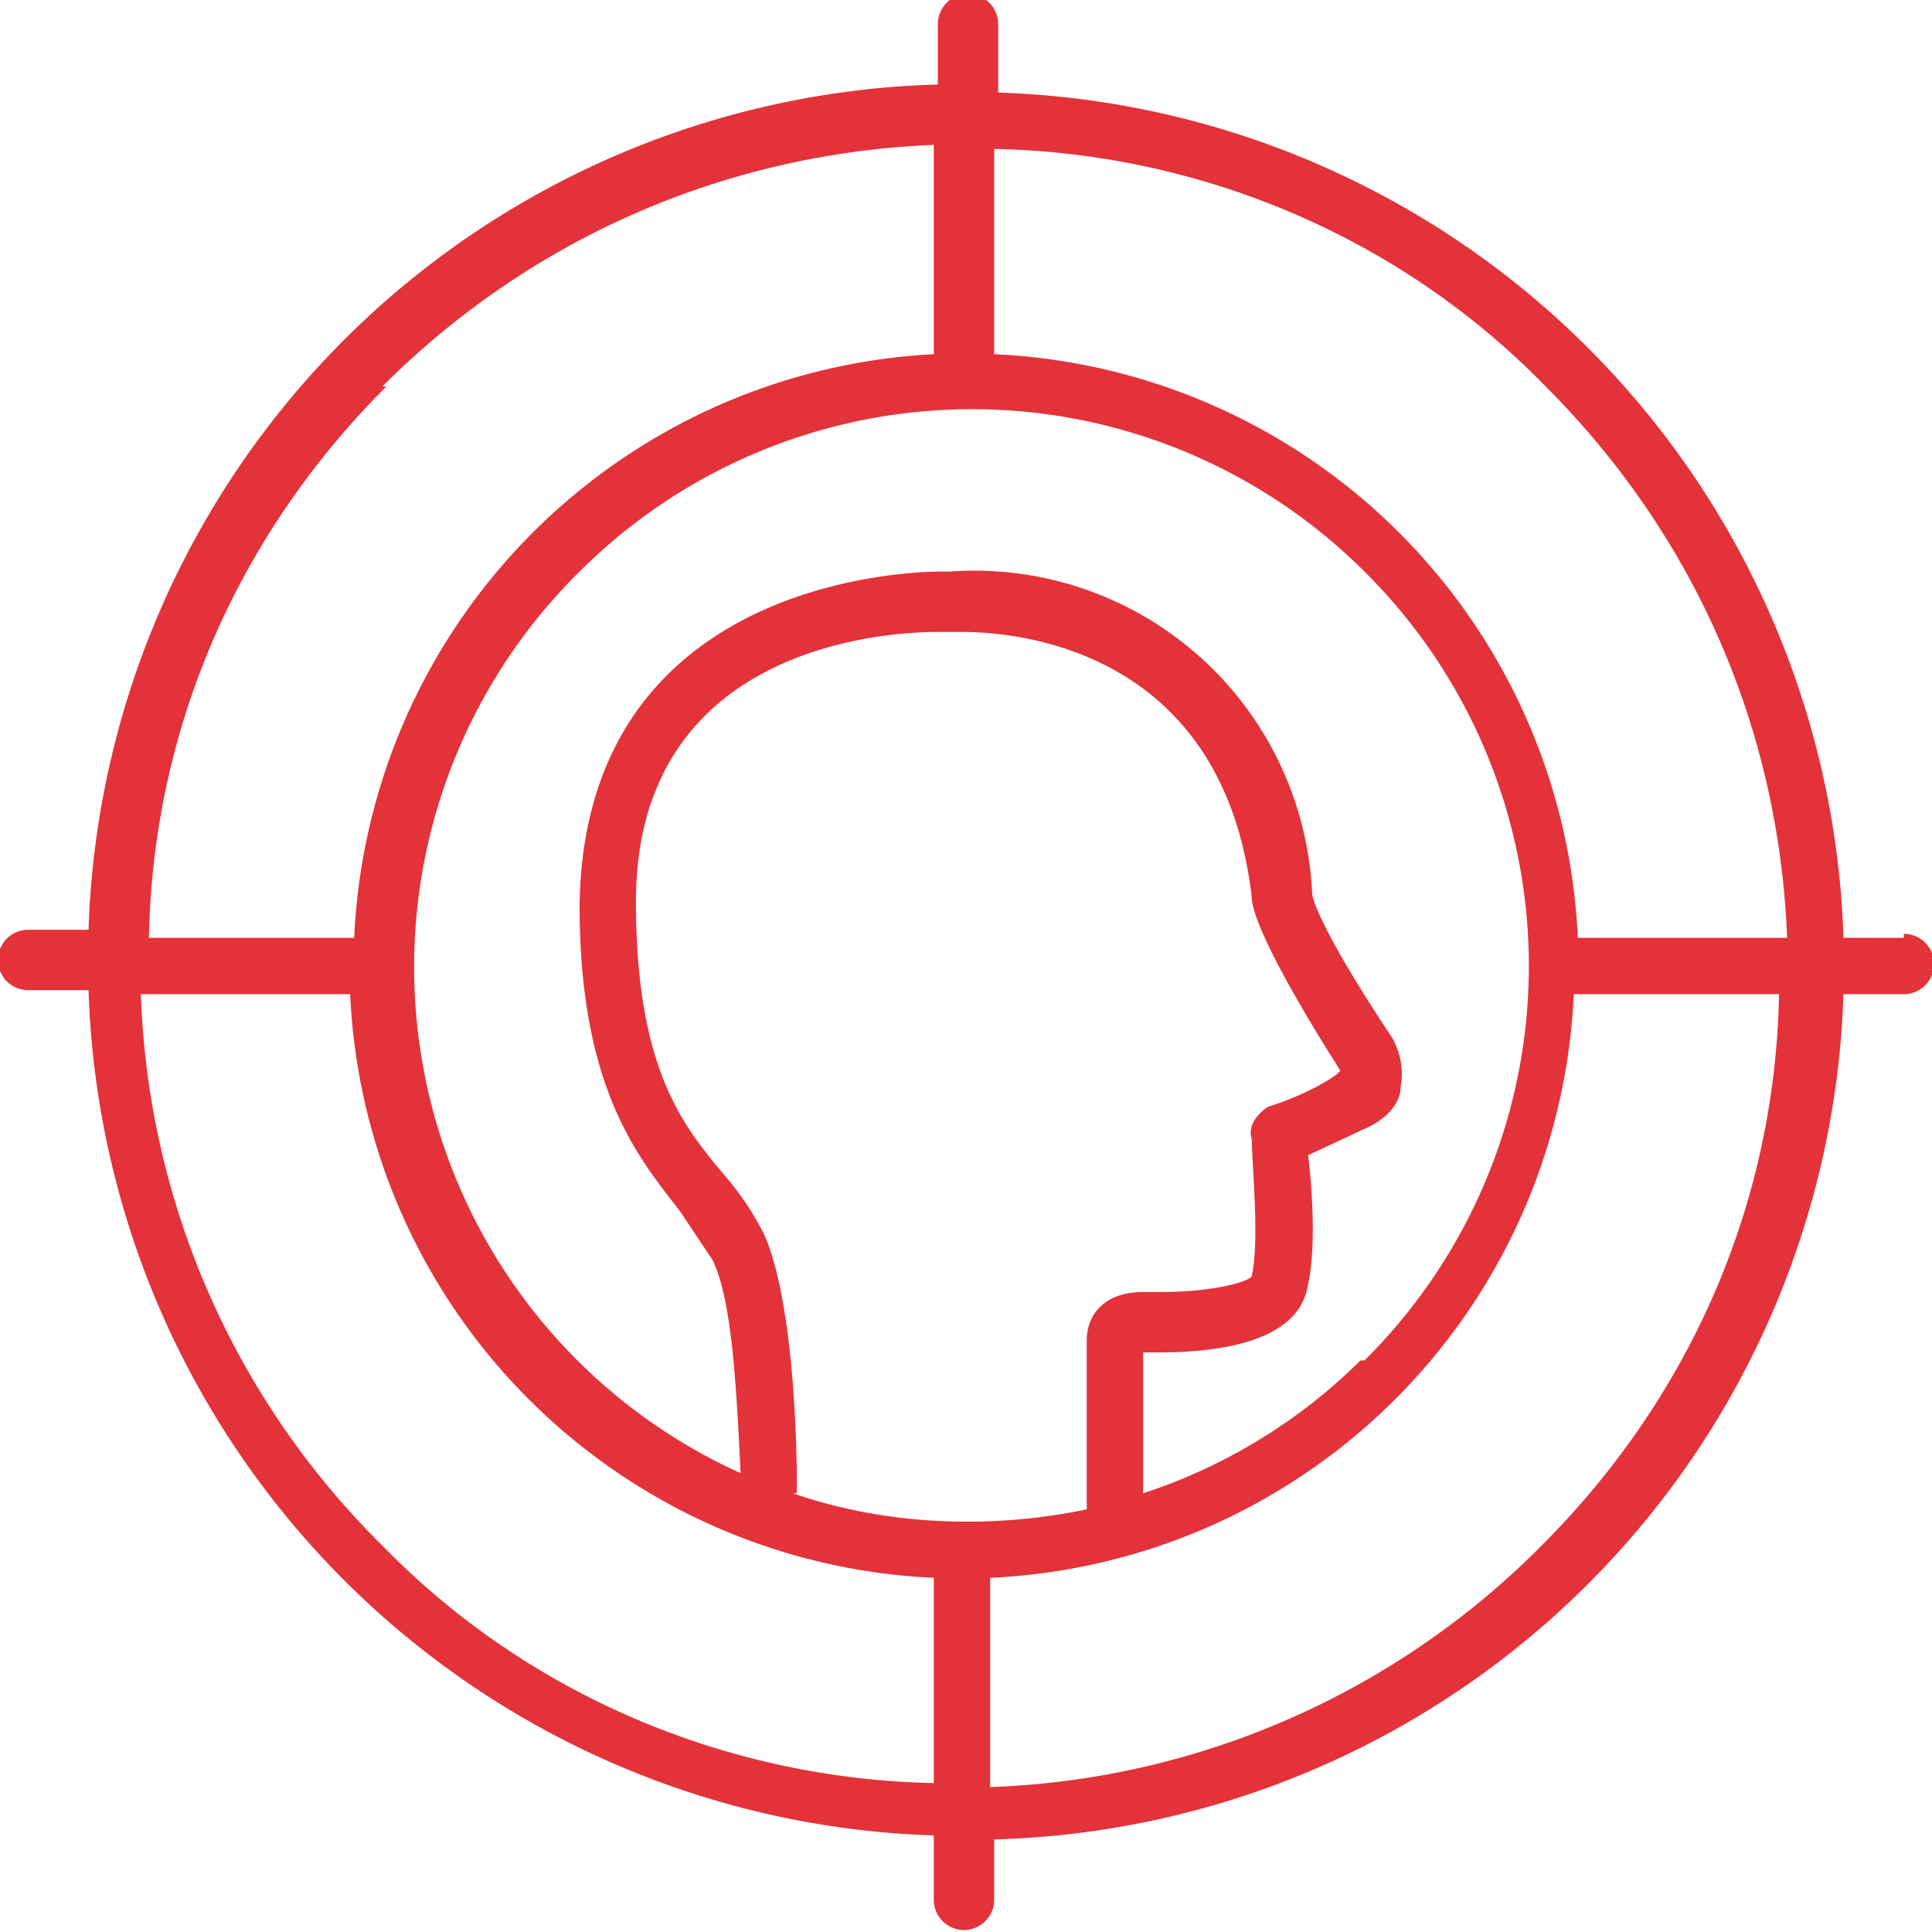
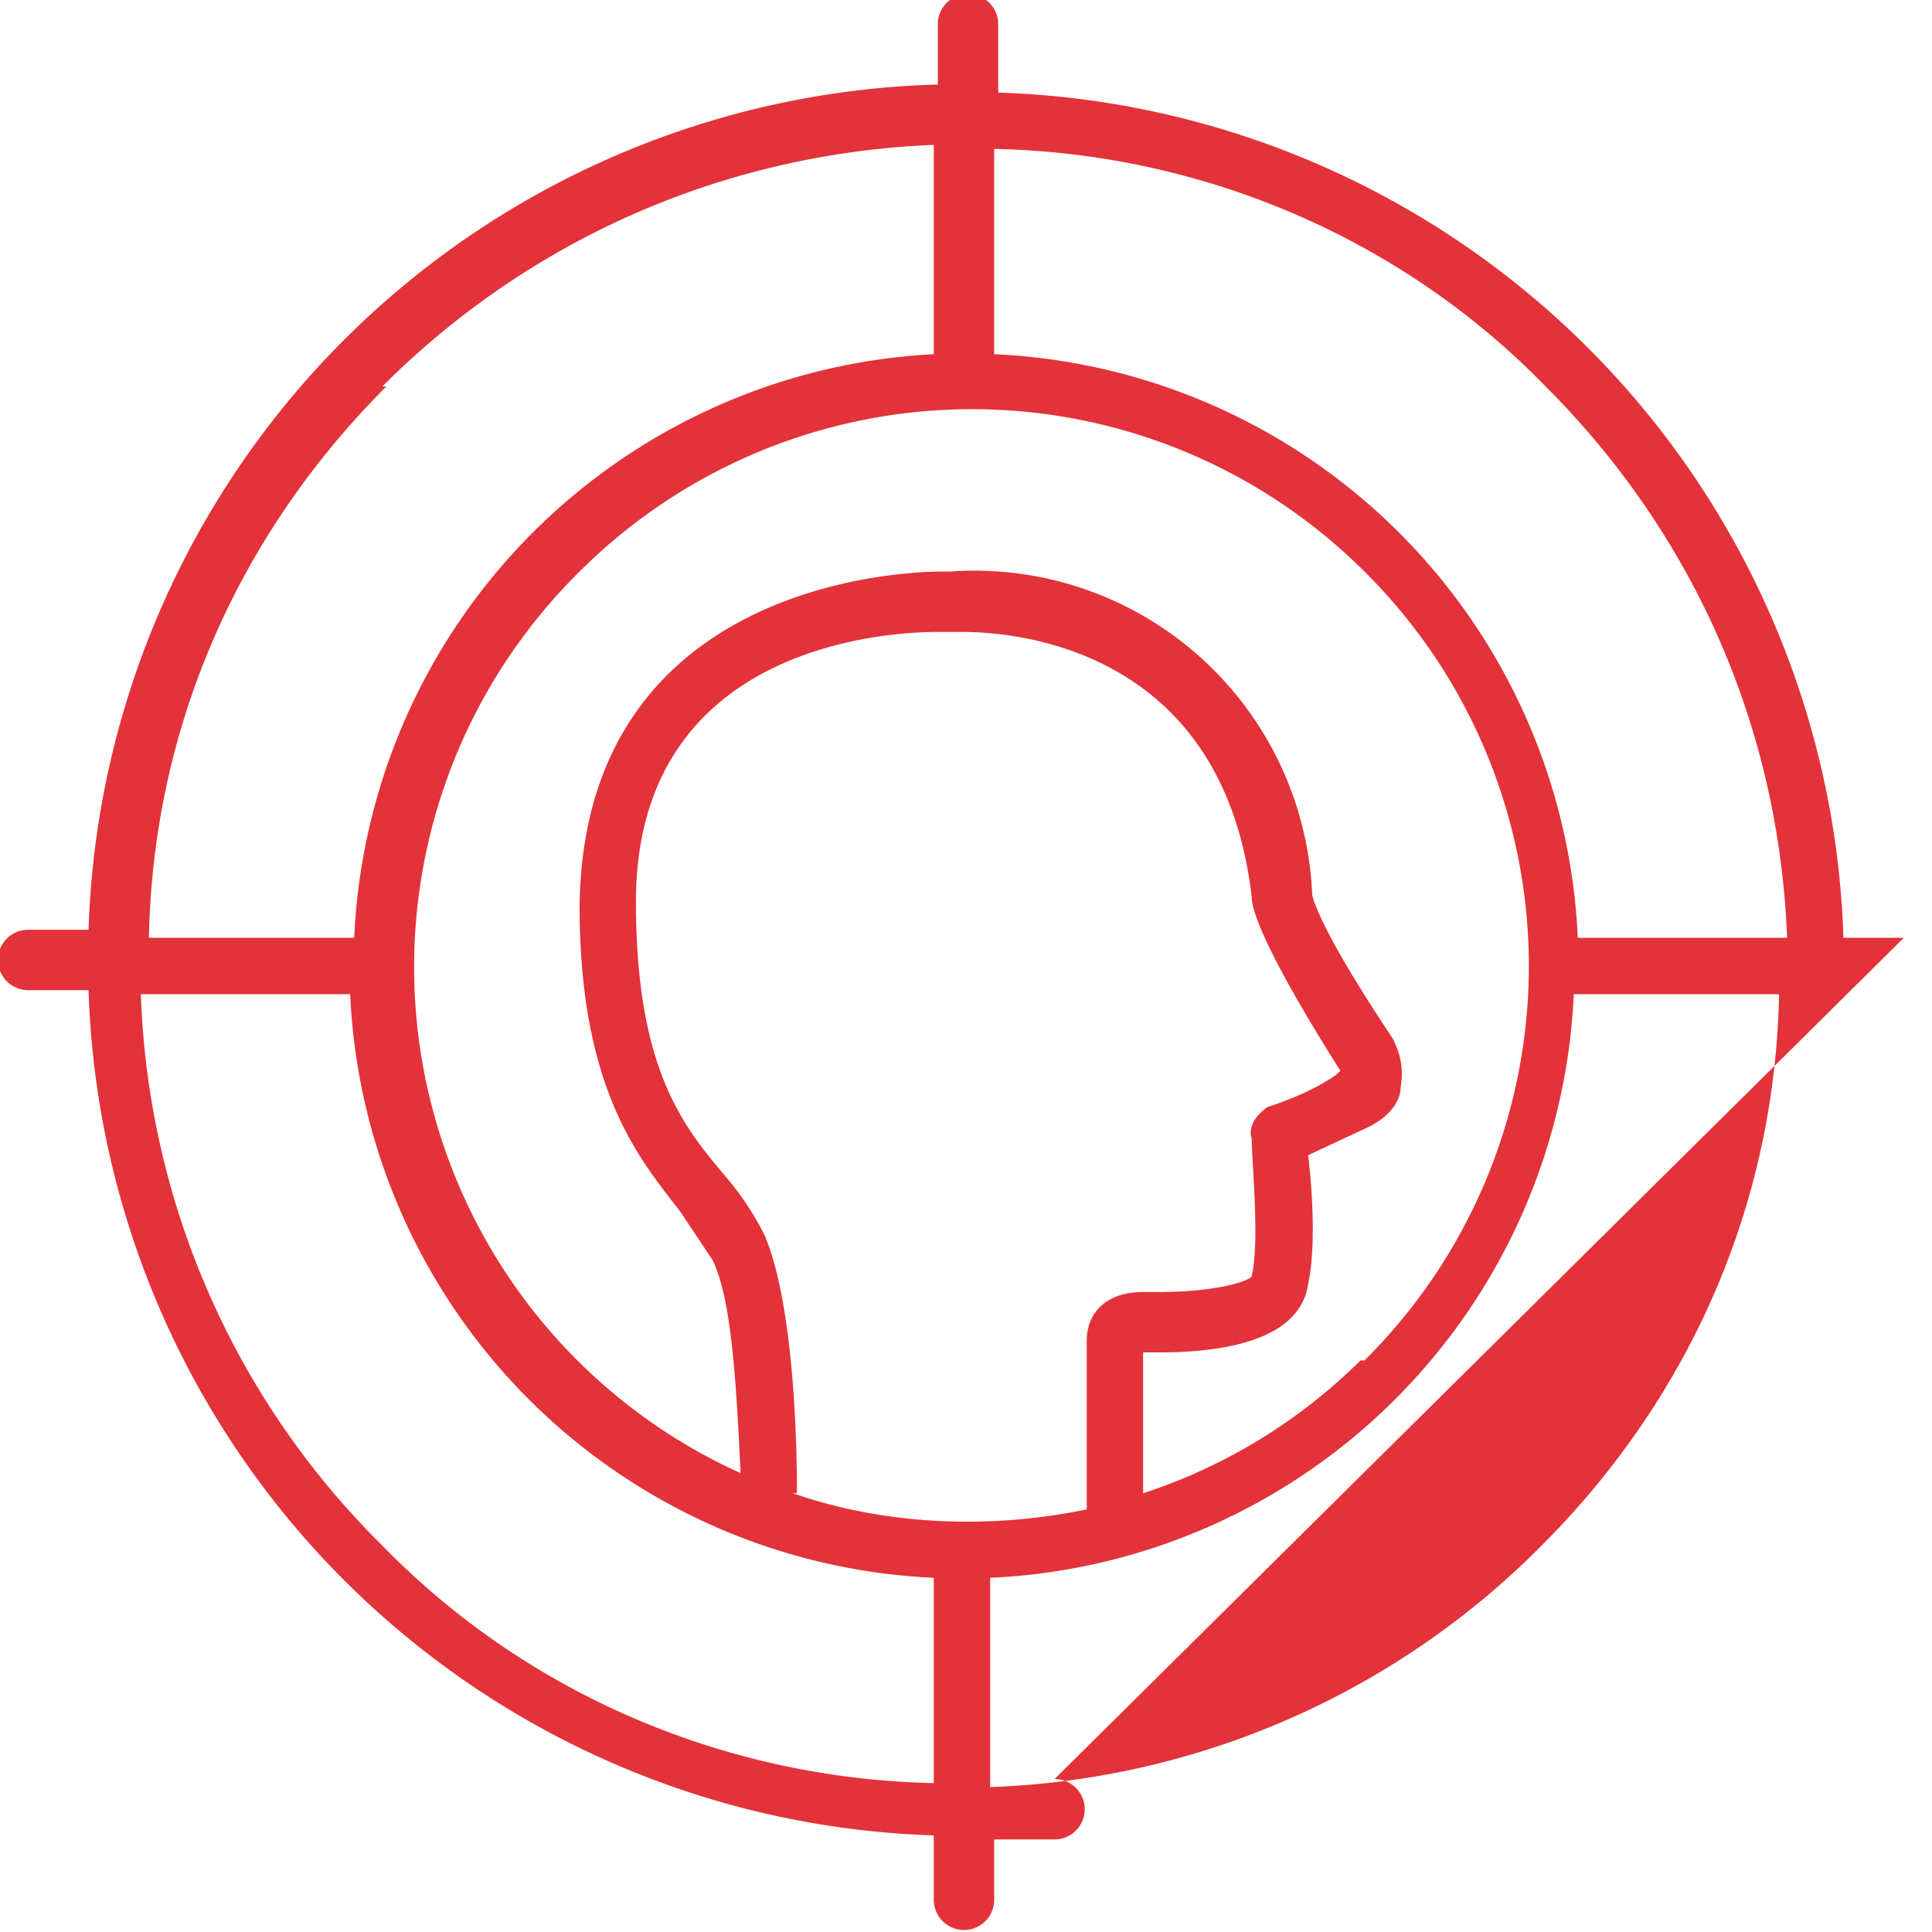
<svg xmlns="http://www.w3.org/2000/svg" viewBox="0 0 48 48">
-   <path fill="#E33239" d="M47.3 23.3h-1.5a21.7 21.7 0 00-21-21V.6a.7.7 0 10-1.5 0v1.5a21.7 21.7 0 00-21.1 21H.7a.7.7 0 000 1.5h1.5a21.7 21.7 0 0021 21v1.6a.7.7 0 101.5 0v-1.5a21.7 21.7 0 0021.1-21h1.5a.7.7 0 100-1.5zM38.4 9.6c3.7 3.7 5.8 8.5 6 13.7h-5.2A15.2 15.2 0 0024.7 8.8V3.7c5 .1 10 2.1 13.7 5.9zm-4.6 24.2a13.7 13.7 0 01-5.4 3.3v-3.5h.4c1.6 0 3.5-.3 3.7-1.7.2-.9.1-2.4 0-3.2L34 28c.6-.3.8-.7.8-1 .1-.6-.1-1-.2-1.2-1.8-2.7-2-3.5-2-3.6a8.4 8.4 0 00-9-8h-.2c-1 0-8.9.3-9 8.3 0 4.6 1.5 6.3 2.5 7.6l.8 1.2c.5 1 .6 3.3.7 5.3a13.8 13.8 0 01-4-22.4 13.8 13.8 0 0119.5 0 13.8 13.8 0 010 19.6zm-14 3.3c0-2.2-.2-5-.8-6.4a7 7 0 00-1-1.5c-1-1.2-2.2-2.6-2.2-6.8 0-6.4 6.3-6.7 7.5-6.7H23.9c1.5 0 6.5.5 7.2 6.6 0 .3.3 1.3 2.2 4.3l-.1.1c-.7.5-1.7.8-1.7.8-.3.2-.5.5-.4.8 0 .6.2 2.5 0 3.4 0 .1-.8.4-2.3.4h-.2-.2c-1 0-1.4.6-1.4 1.2v4.2c-2.4.5-5 .4-7.3-.4zM9.5 9.6c3.8-3.8 8.7-5.8 13.7-6v5.2A15.2 15.2 0 008.8 23.3H3.7c.1-5.2 2.2-10 5.9-13.7zm0 28.8a20.2 20.2 0 01-6-13.7h5.2a15.2 15.2 0 0014.5 14.5v5.1c-5-.1-10-2.1-13.7-5.9zm28.8 0a20.3 20.3 0 01-13.7 6v-5.2a15.2 15.2 0 0014.5-14.5h5.1c-.1 5.2-2.2 10-5.9 13.7z" />
+   <path fill="#E33239" d="M47.3 23.3h-1.5a21.7 21.7 0 00-21-21V.6a.7.7 0 10-1.5 0v1.5a21.7 21.7 0 00-21.1 21H.7a.7.7 0 000 1.5h1.5a21.7 21.7 0 0021 21v1.6a.7.7 0 101.5 0v-1.5h1.5a.7.7 0 100-1.5zM38.4 9.6c3.7 3.7 5.8 8.5 6 13.7h-5.2A15.2 15.2 0 0024.7 8.8V3.7c5 .1 10 2.1 13.7 5.9zm-4.6 24.2a13.7 13.7 0 01-5.4 3.3v-3.5h.4c1.6 0 3.5-.3 3.7-1.7.2-.9.1-2.4 0-3.2L34 28c.6-.3.8-.7.8-1 .1-.6-.1-1-.2-1.2-1.8-2.7-2-3.5-2-3.6a8.4 8.4 0 00-9-8h-.2c-1 0-8.9.3-9 8.3 0 4.6 1.5 6.3 2.5 7.6l.8 1.2c.5 1 .6 3.3.7 5.3a13.8 13.8 0 01-4-22.4 13.8 13.8 0 0119.5 0 13.8 13.8 0 010 19.6zm-14 3.3c0-2.2-.2-5-.8-6.4a7 7 0 00-1-1.5c-1-1.2-2.2-2.6-2.2-6.8 0-6.4 6.3-6.7 7.5-6.7H23.9c1.5 0 6.5.5 7.2 6.6 0 .3.3 1.3 2.2 4.3l-.1.1c-.7.5-1.7.8-1.7.8-.3.2-.5.5-.4.8 0 .6.2 2.5 0 3.4 0 .1-.8.4-2.3.4h-.2-.2c-1 0-1.4.6-1.4 1.2v4.2c-2.4.5-5 .4-7.3-.4zM9.5 9.6c3.8-3.8 8.7-5.8 13.7-6v5.2A15.2 15.2 0 008.8 23.3H3.7c.1-5.2 2.2-10 5.9-13.7zm0 28.8a20.2 20.2 0 01-6-13.7h5.2a15.2 15.2 0 0014.5 14.5v5.1c-5-.1-10-2.1-13.7-5.9zm28.8 0a20.3 20.3 0 01-13.7 6v-5.2a15.2 15.2 0 0014.5-14.5h5.1c-.1 5.2-2.2 10-5.9 13.7z" />
</svg>